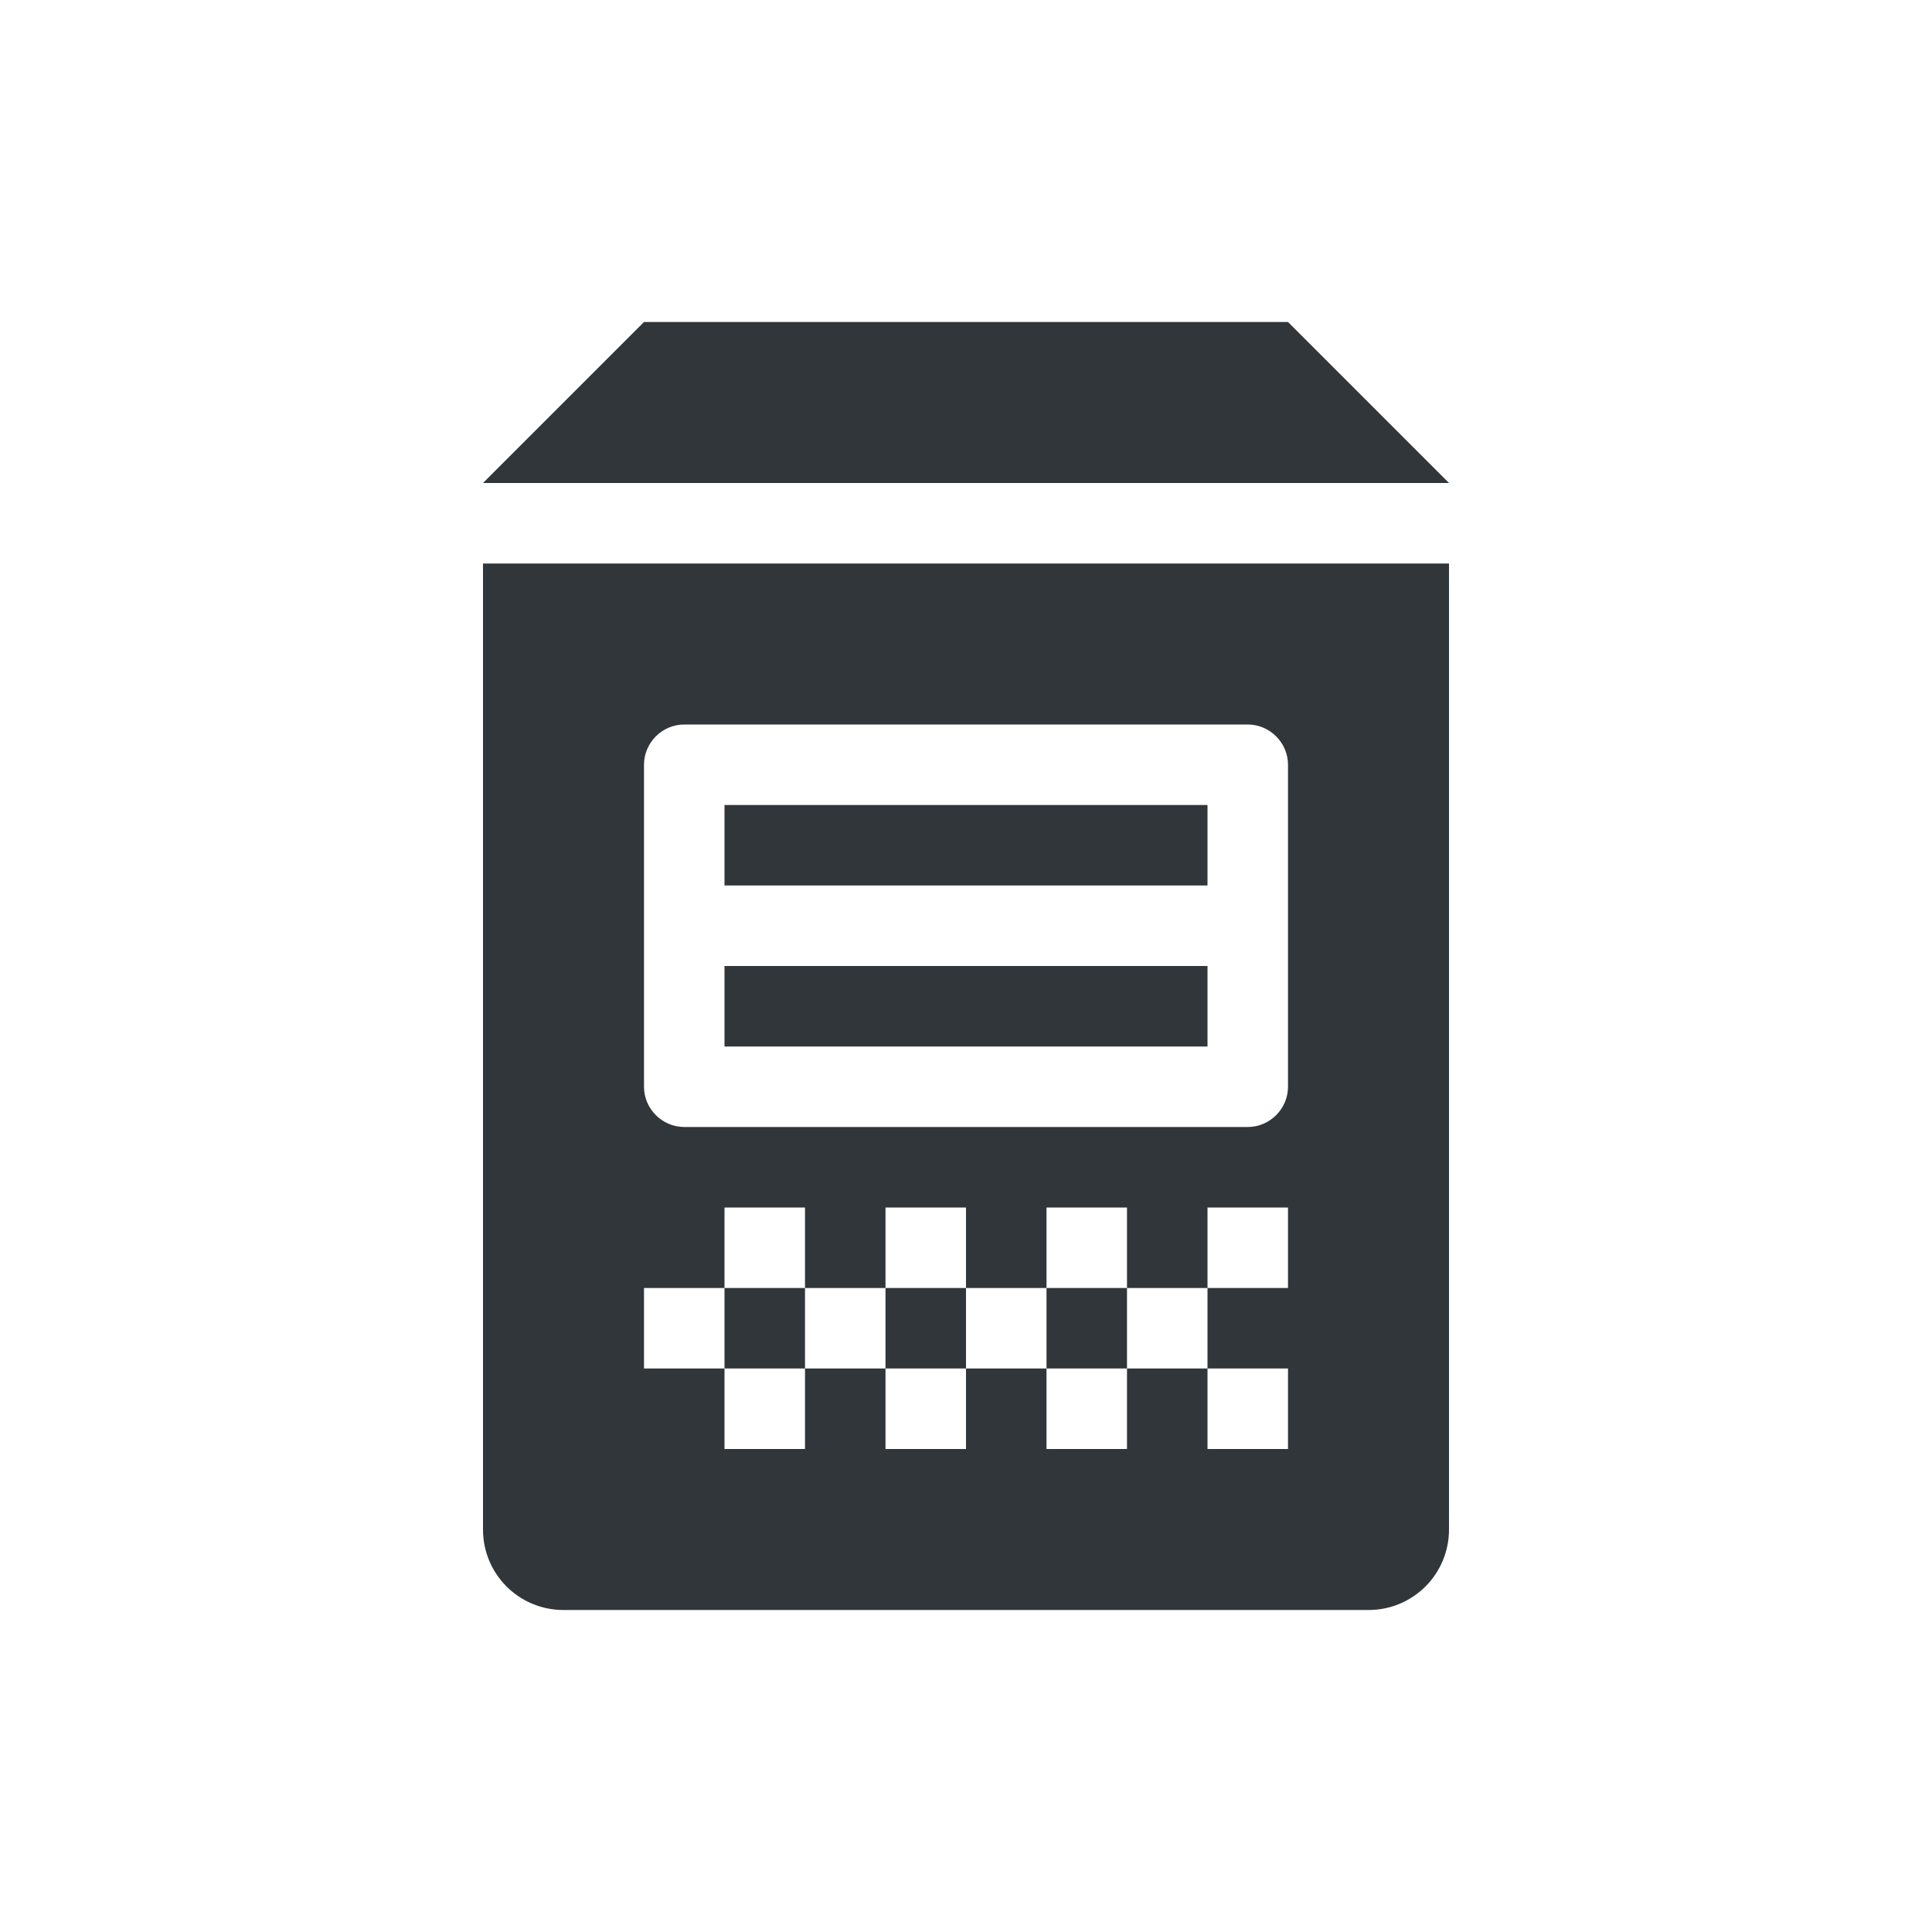
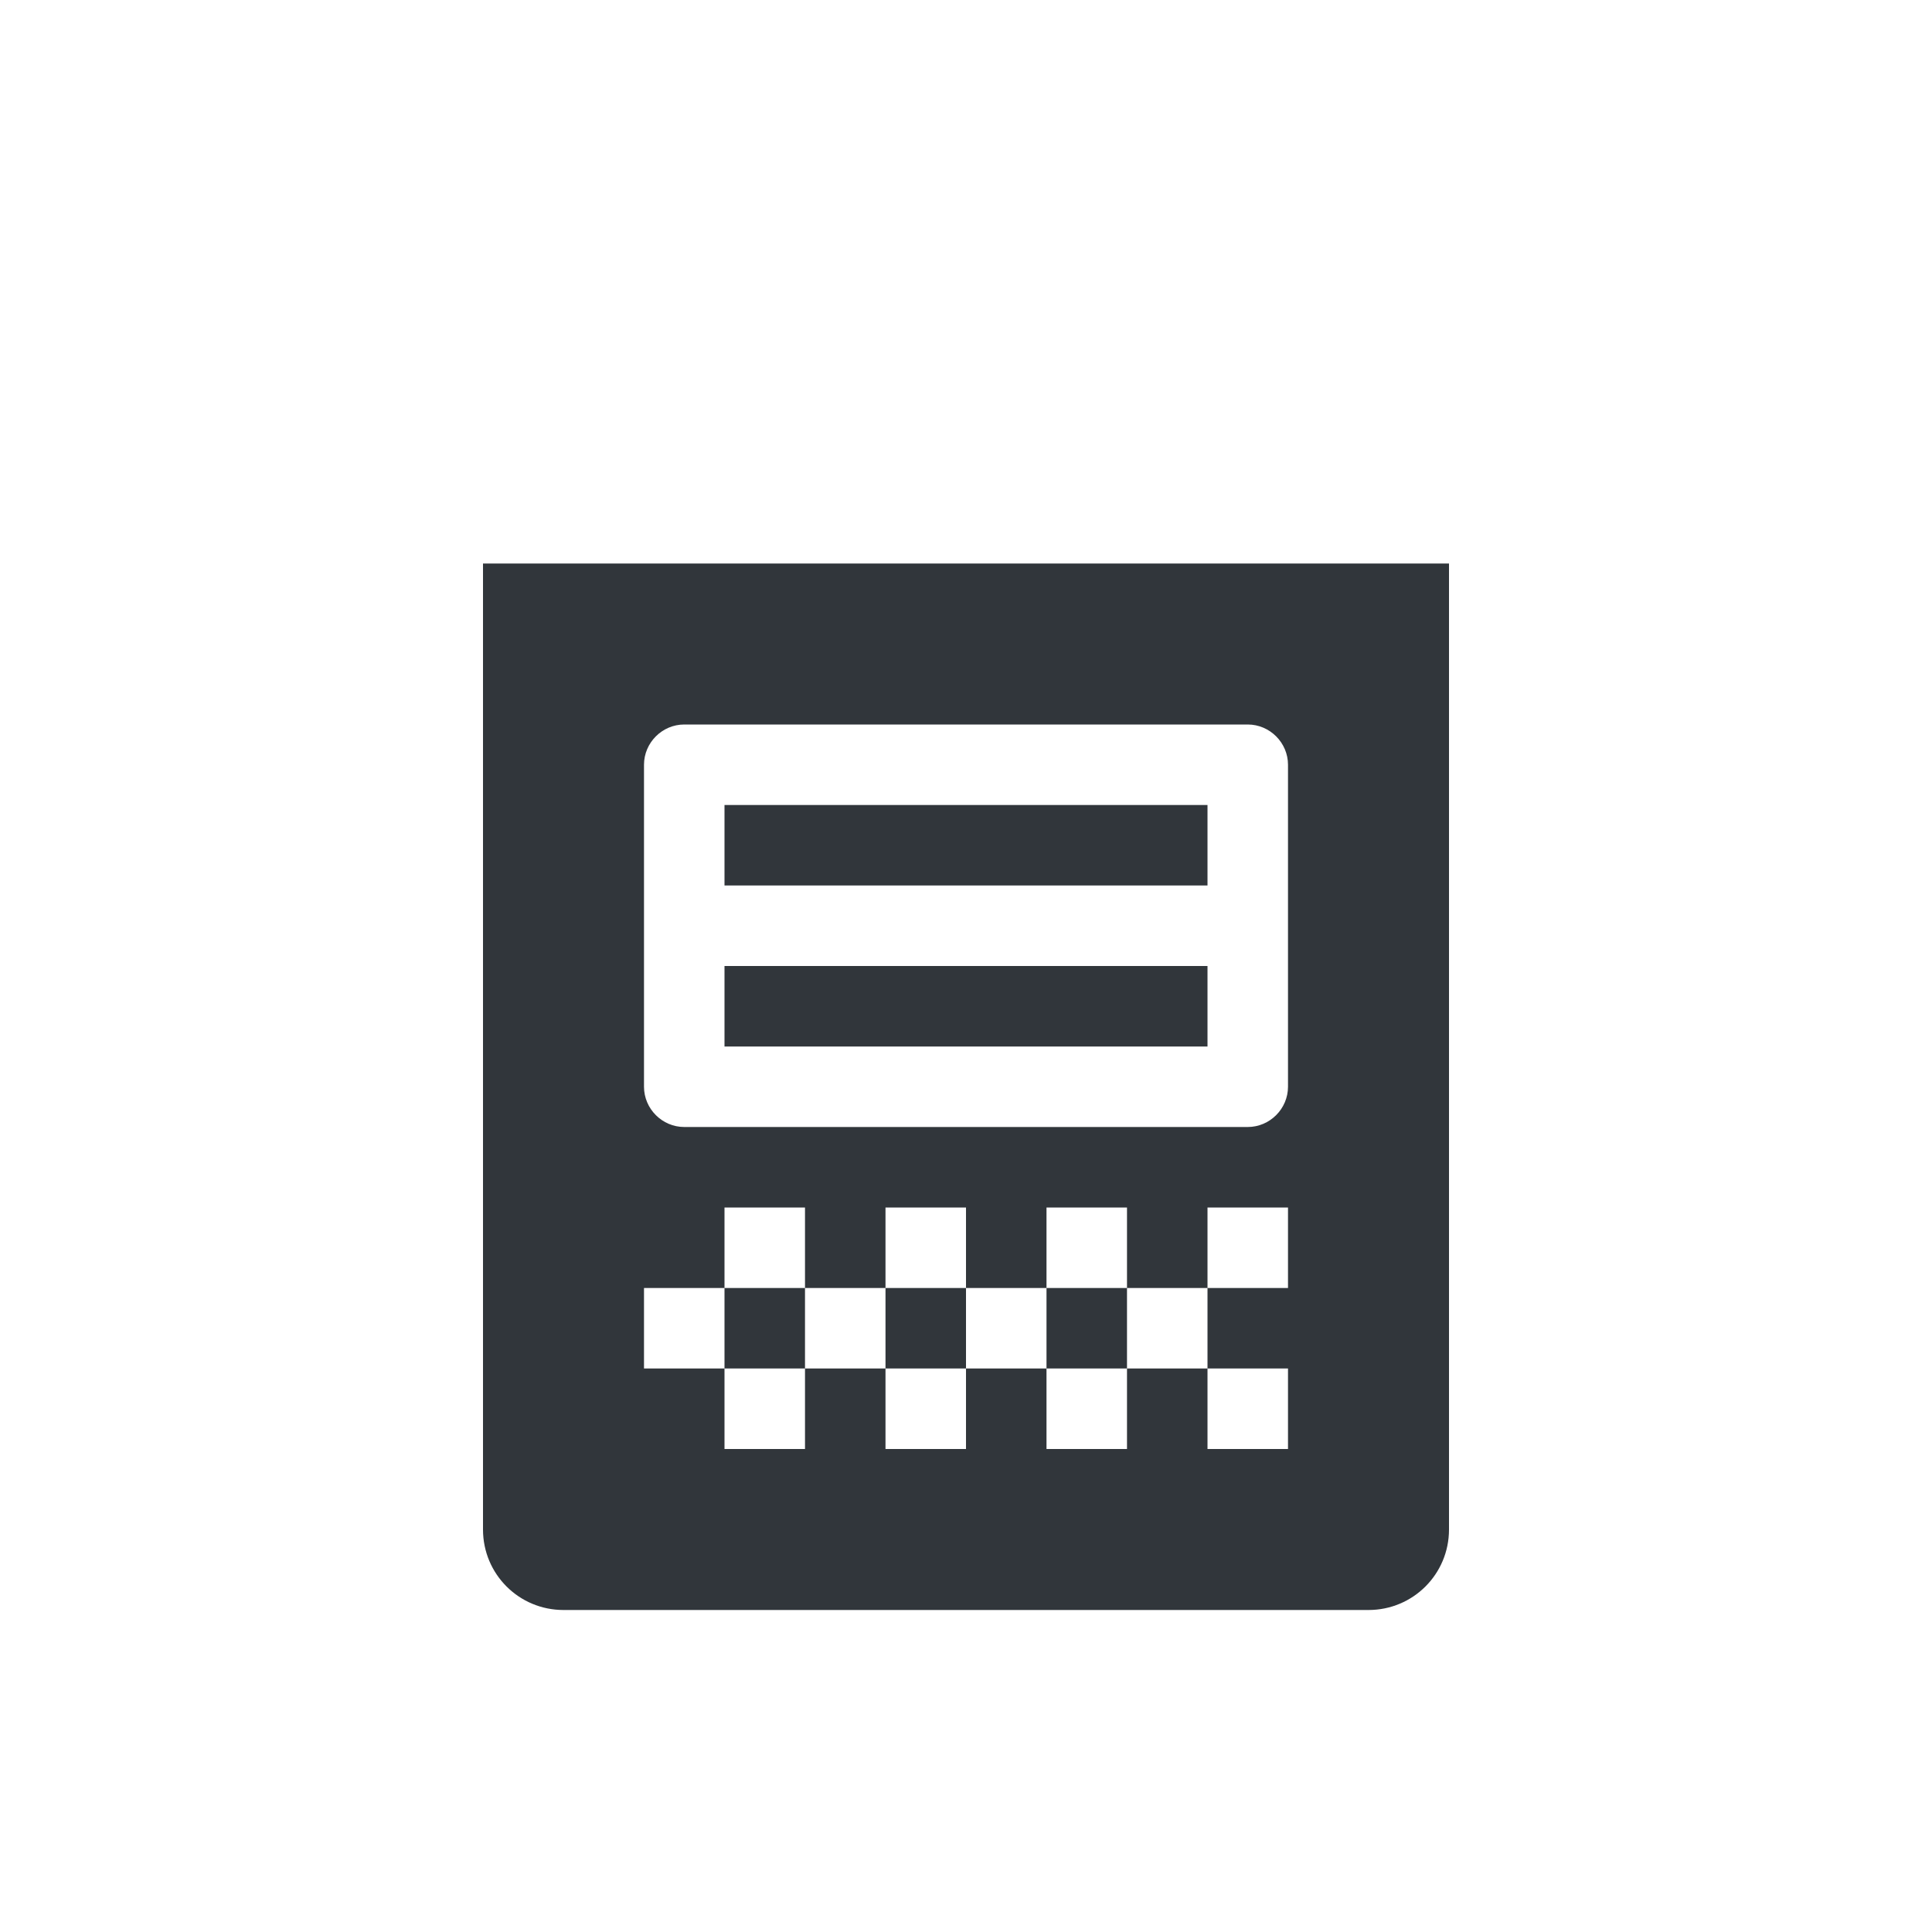
<svg xmlns="http://www.w3.org/2000/svg" width="12pt" height="12pt" version="1.1" viewBox="0 0 12 12">
  <g>
    <path style="fill:rgb(19.216%,21.176%,23.137%)" d="M 3 3.5 L 3 9.5 C 3 9.777 3.223 10 3.5 10 L 8.5 10 C 8.777 10 9 9.777 9 9.5 L 9 3.5 Z M 4.25 4.5 L 7.75 4.5 C 7.887 4.5 8 4.613 8 4.75 L 8 6.75 C 8 6.887 7.887 7 7.75 7 L 4.25 7 C 4.113 7 4 6.887 4 6.75 L 4 4.75 C 4 4.613 4.113 4.5 4.25 4.5 Z M 4.5 5 L 4.5 5.5 L 7.5 5.5 L 7.5 5 Z M 4.5 6 L 4.5 6.5 L 7.5 6.5 L 7.5 6 Z M 4.5 7.5 L 5 7.5 L 5 8 L 5.5 8 L 5.5 7.5 L 6 7.5 L 6 8 L 6.5 8 L 6.5 7.5 L 7 7.5 L 7 8 L 7.5 8 L 7.5 7.5 L 8 7.5 L 8 8 L 7.5 8 L 7.5 8.5 L 8 8.5 L 8 9 L 7.5 9 L 7.5 8.5 L 7 8.5 L 7 9 L 6.5 9 L 6.5 8.5 L 6 8.5 L 6 9 L 5.5 9 L 5.5 8.5 L 5 8.5 L 5 9 L 4.5 9 L 4.5 8.5 L 4 8.5 L 4 8 L 4.5 8 Z M 4.5 8 L 4.5 8.5 L 5 8.5 L 5 8 Z M 5.5 8.5 L 6 8.5 L 6 8 L 5.5 8 Z M 6.5 8.5 L 7 8.5 L 7 8 L 6.5 8 Z M 6.5 8.5" />
-     <path style="fill-rule:evenodd;fill:rgb(19.216%,21.176%,23.137%)" d="M 3 3 L 4 2 L 8 2 L 9 3 Z M 3 3" />
  </g>
</svg>